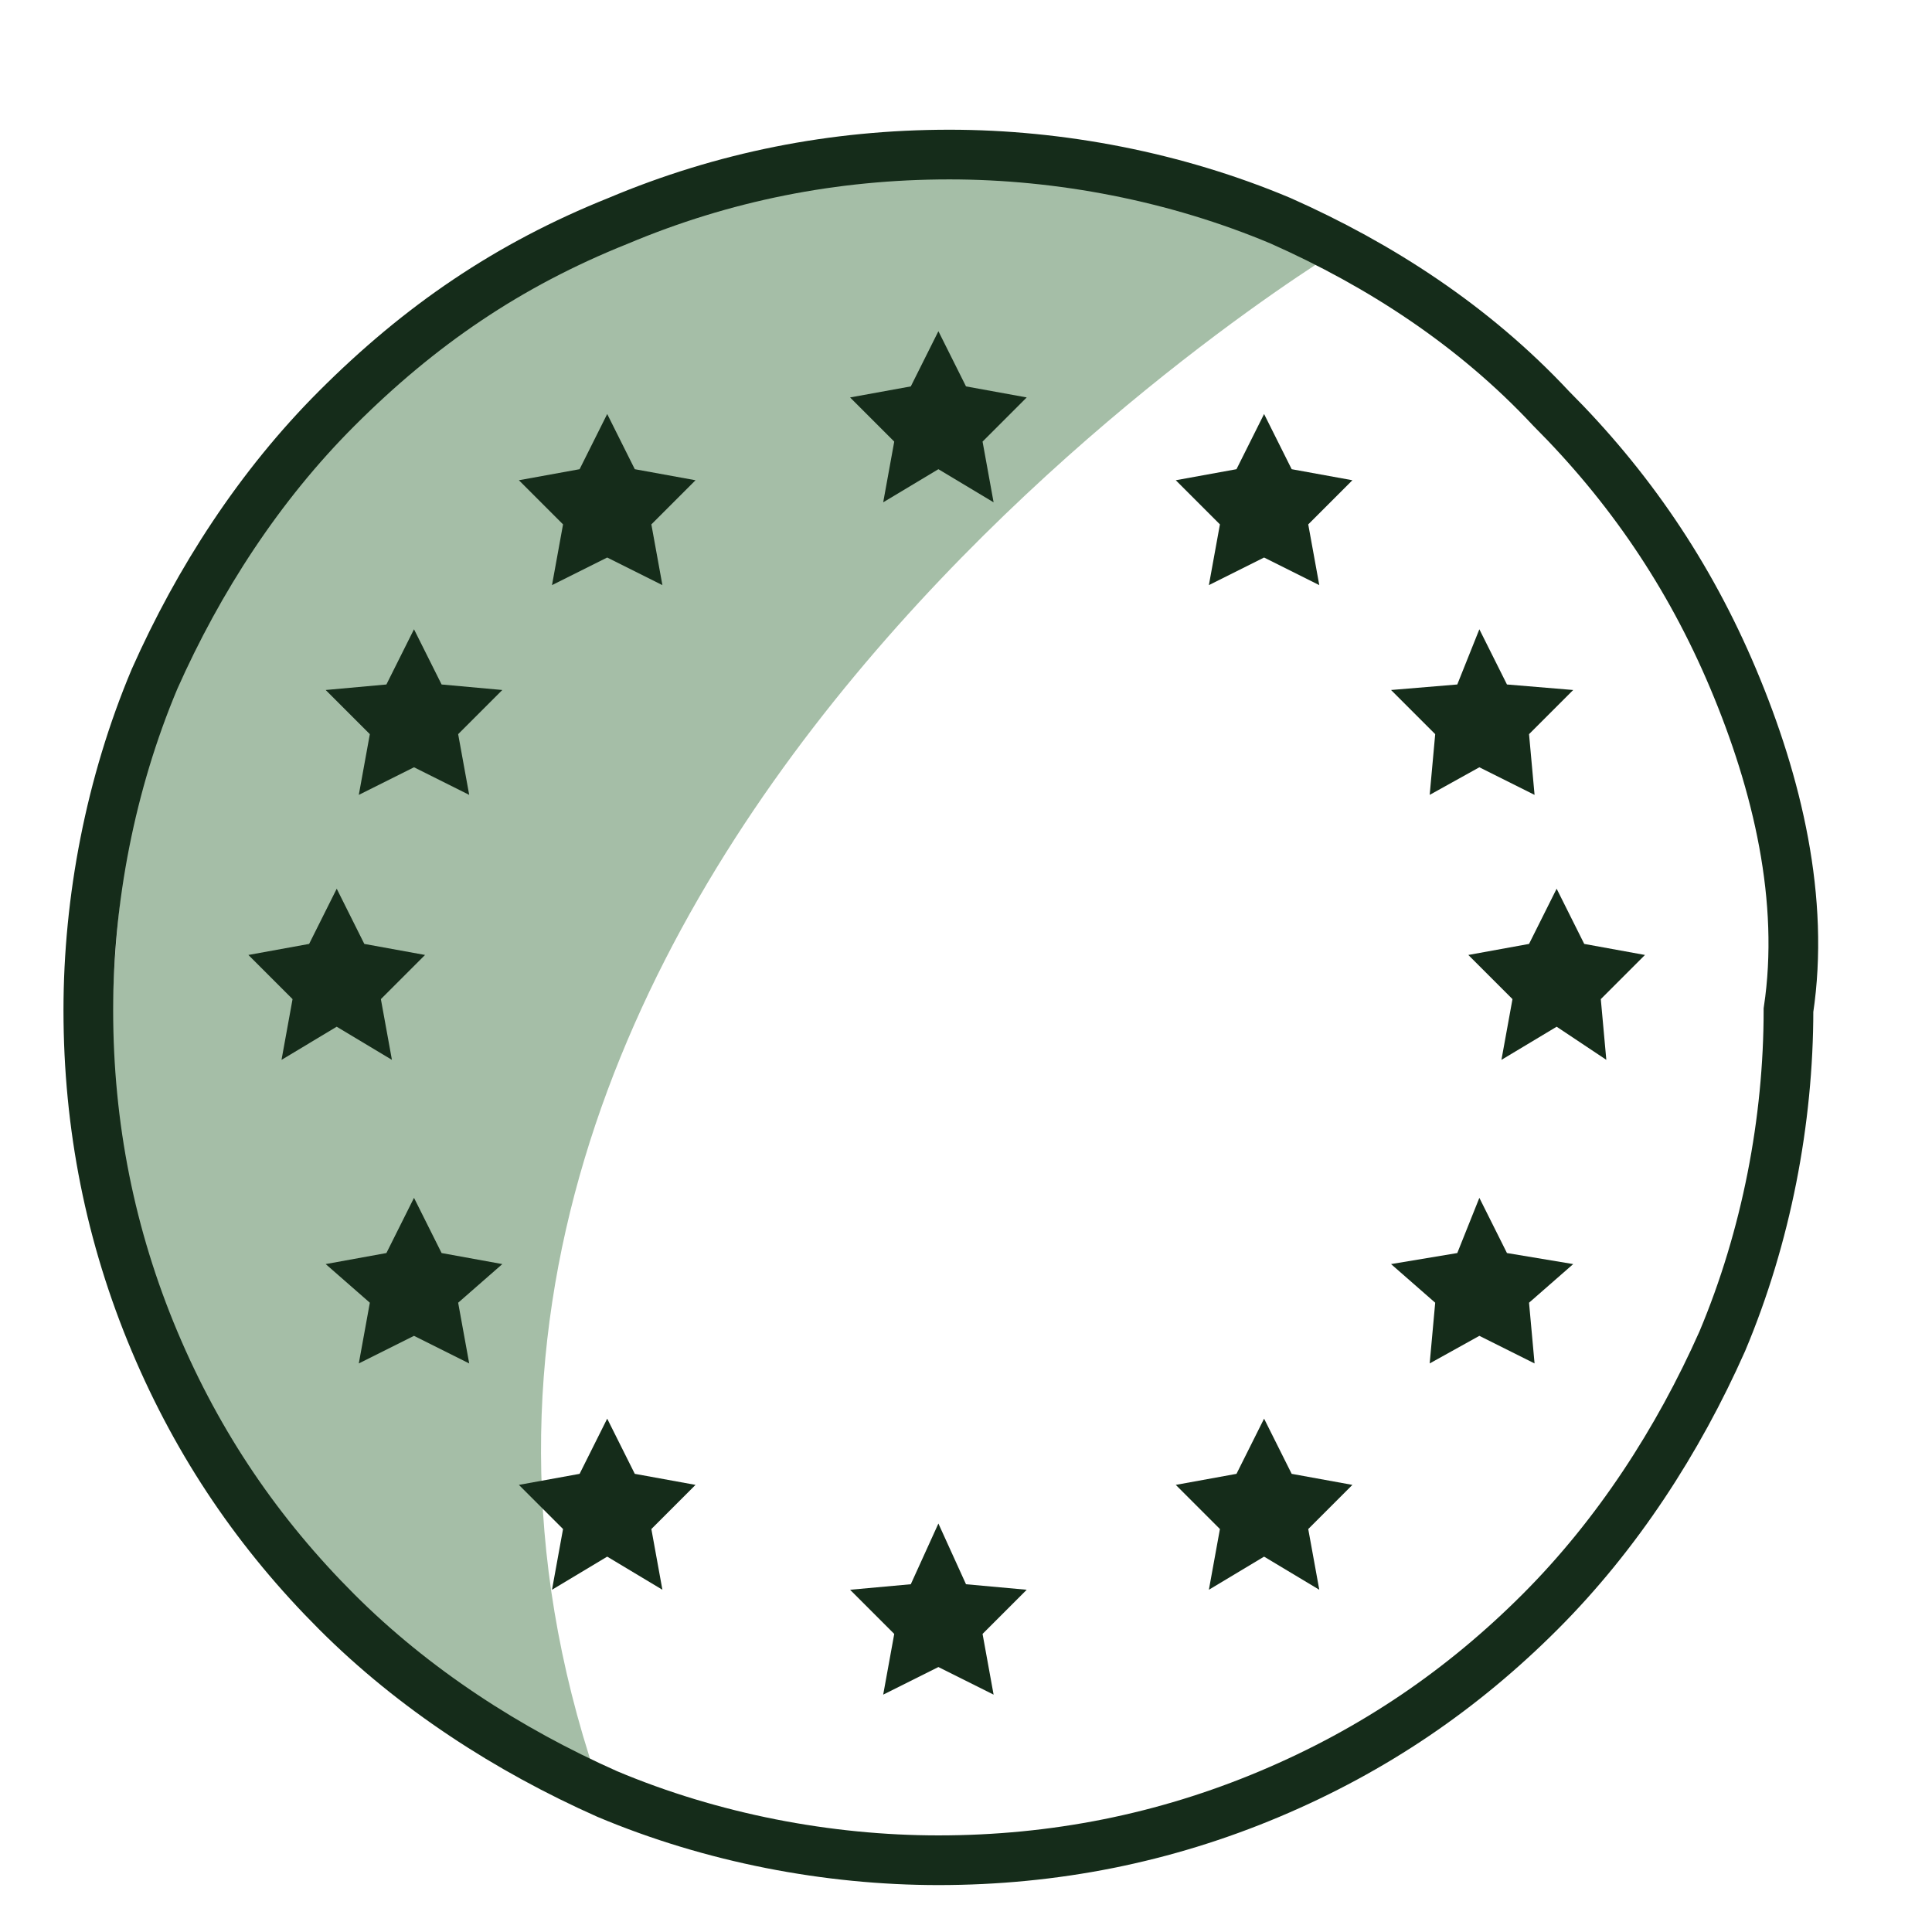
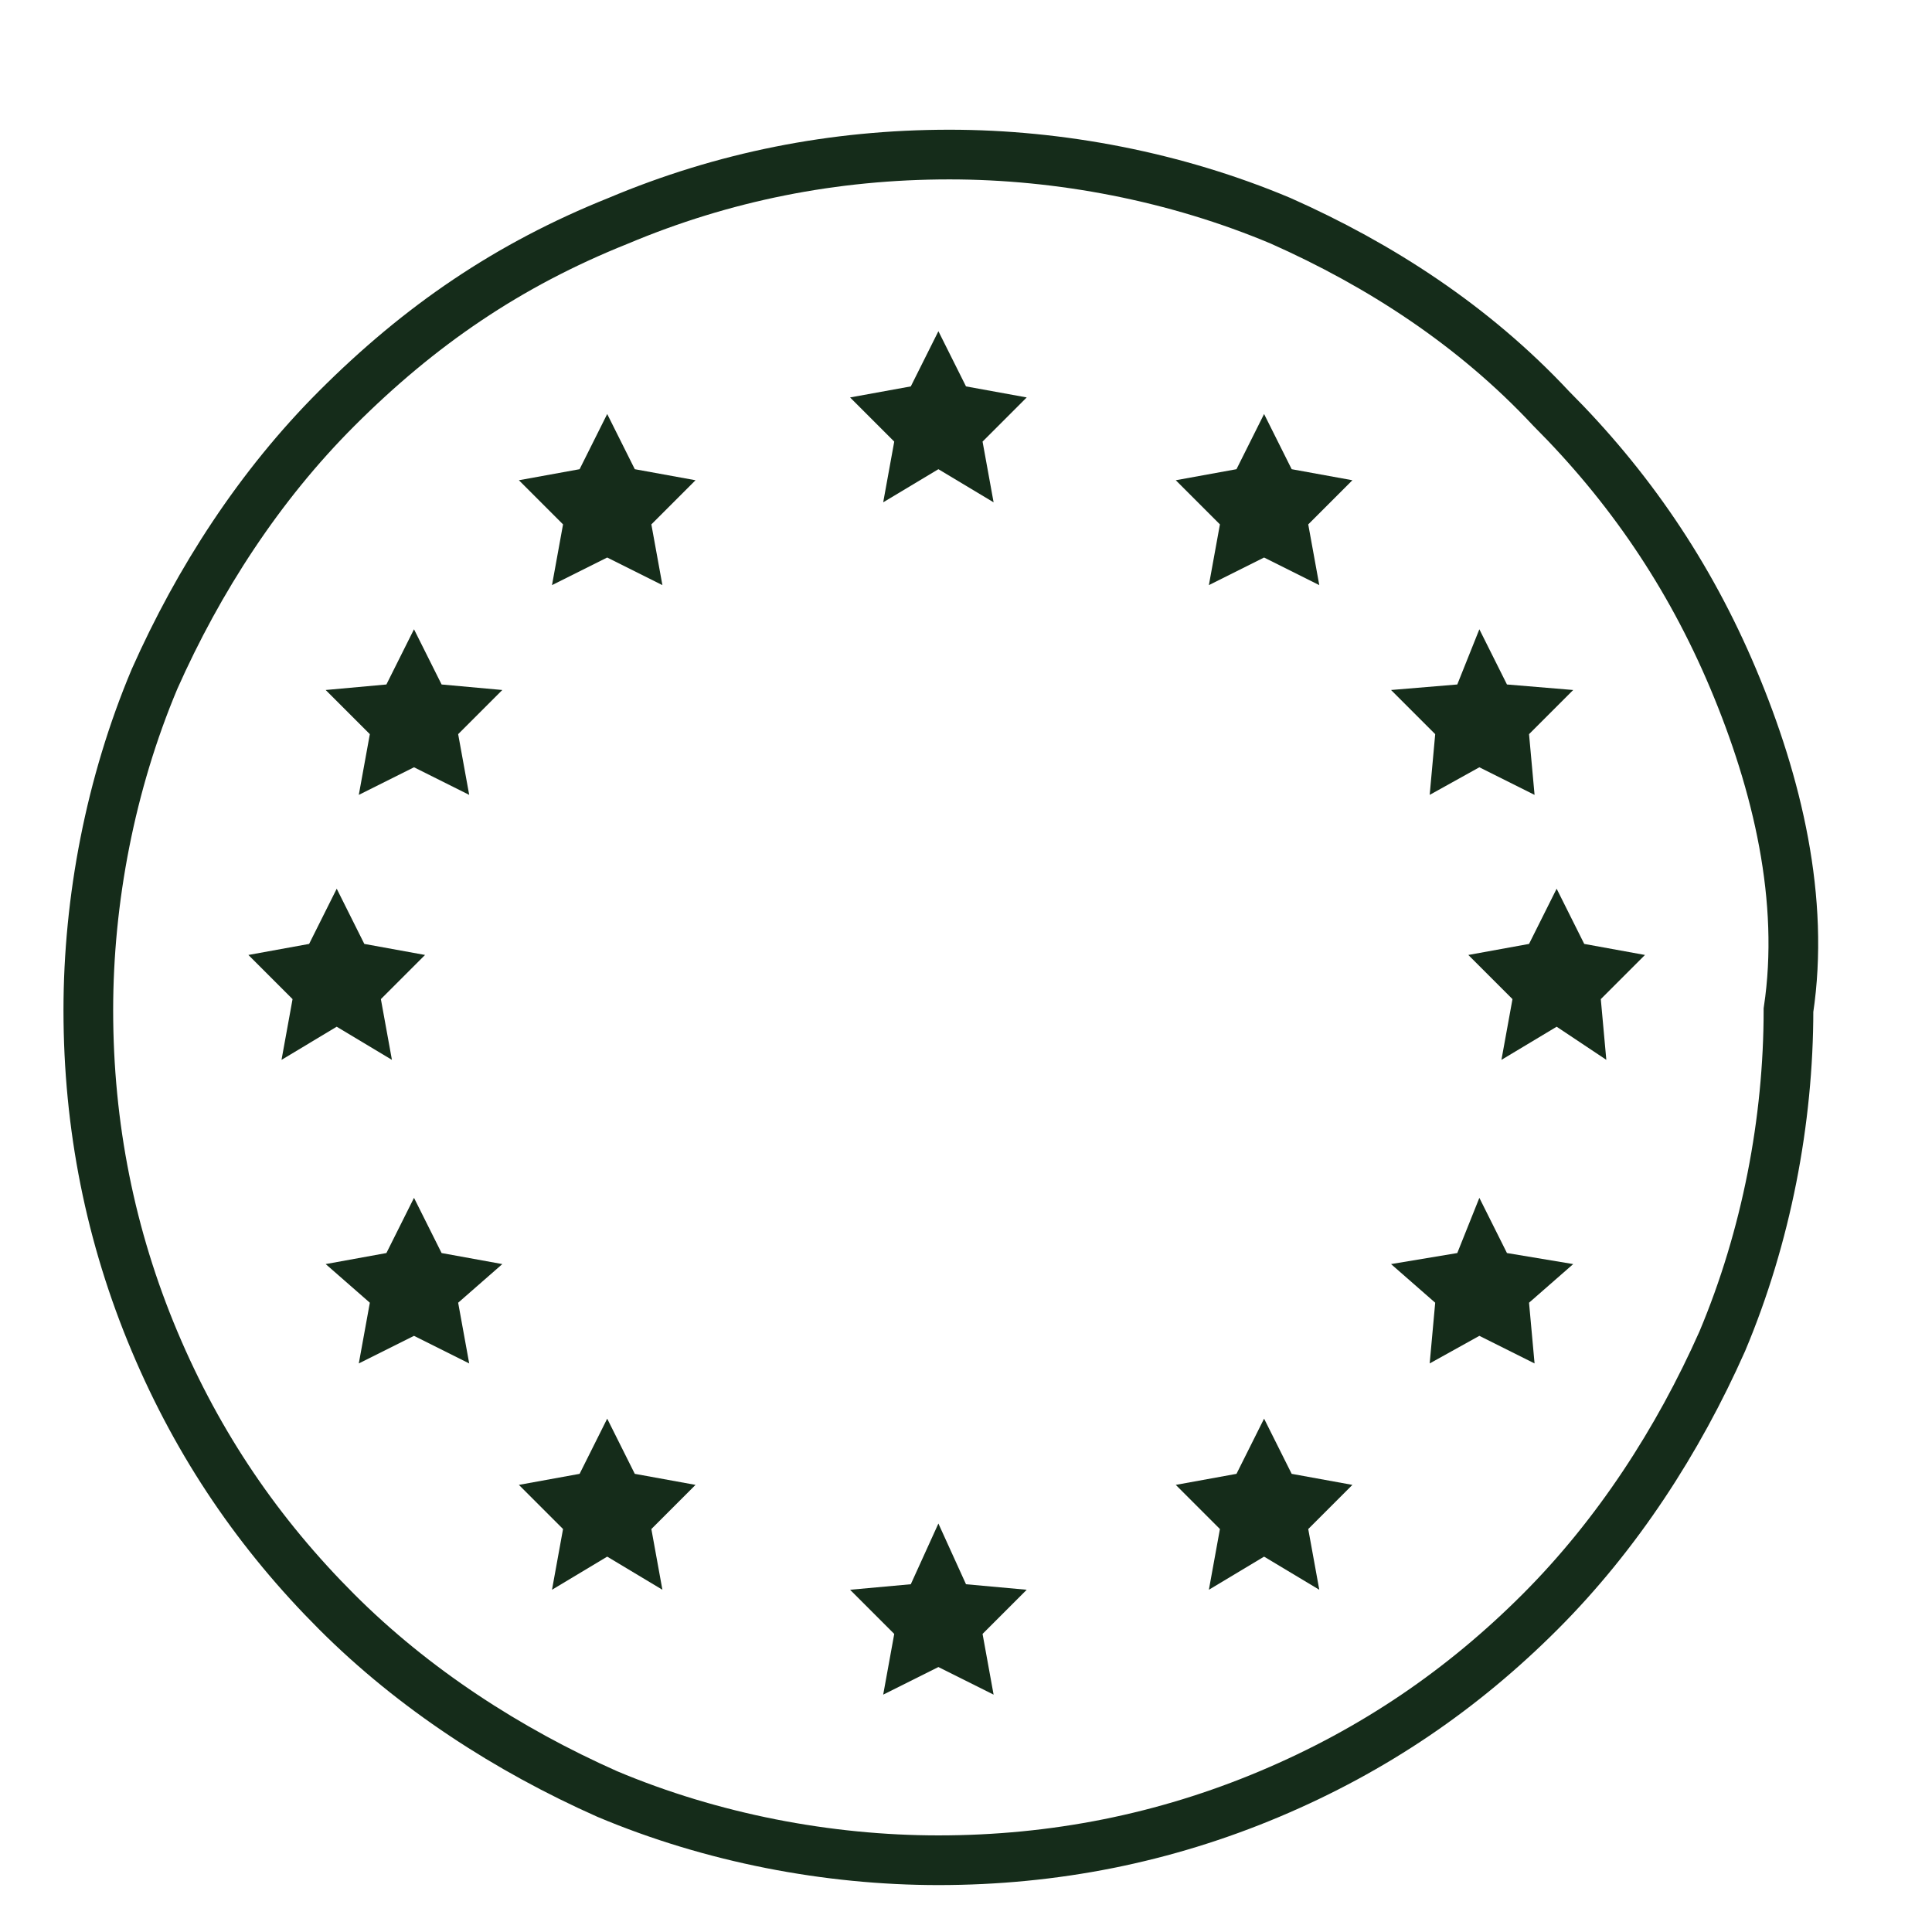
<svg xmlns="http://www.w3.org/2000/svg" version="1.1" x="0px" y="0px" viewBox="0 0 35 35" style="enable-background:new 0 0 35 35;" xml:space="preserve">
  <style type="text/css">
	.st0{fill:#A5BEA7;}
	.st1{fill:none;stroke:#A5BEA7;stroke-linecap:round;stroke-miterlimit:10;}
	.st2{fill:none;stroke:#152C1A;stroke-linecap:round;stroke-miterlimit:10;}
	.st3{fill:#152C1A;stroke:#152C1A;stroke-width:0.5;stroke-miterlimit:10;}
	.st4{fill:none;stroke:#152C1A;stroke-miterlimit:10;}
	.st5{fill:none;stroke:#152C1A;stroke-linecap:round;stroke-linejoin:round;stroke-miterlimit:10;}
	.st6{fill:#152C1A;}
	.st7{fill:none;stroke:#152C1A;stroke-width:1.089;stroke-linecap:round;stroke-linejoin:round;stroke-miterlimit:10;}
	.st8{fill-rule:evenodd;clip-rule:evenodd;fill:#152C1A;}
	.st9{fill:none;stroke:#152C1A;stroke-width:0.9;stroke-miterlimit:10;}
	.st10{fill:#152C1A;stroke:#152C1A;stroke-width:0.3;stroke-miterlimit:10;}
	.st11{fill:#17321B;}
	.st12{fill:none;stroke:#152C1A;stroke-width:0.45;stroke-linecap:round;stroke-miterlimit:10;}
	.st13{fill:#152C1A;stroke:#152C1A;stroke-width:0.25;stroke-miterlimit:10;}
	.st14{fill:none;stroke:#152C1A;stroke-width:0.25;stroke-linecap:round;stroke-linejoin:round;stroke-miterlimit:10;}
	.st15{fill:none;stroke:#152C1A;stroke-width:0.926;stroke-miterlimit:10;}
	.st16{fill:none;stroke:#152C1A;stroke-width:1.043;stroke-miterlimit:10;}
	.st17{fill:none;stroke:#152C1A;stroke-width:0.926;stroke-linecap:round;stroke-linejoin:round;stroke-miterlimit:10;}
	.st18{fill:none;stroke:#152C1A;stroke-width:1.177;stroke-linecap:round;stroke-linejoin:round;stroke-miterlimit:10;}
</style>
  <g id="Calque_1">
</g>
  <g id="Calque_2">
-     <path class="st0" d="M24.3,4.5c0,0-19,11.4-13.5,27.7c-1.3-0.6-11-3.4-8.3-18.1c2.7-9.3,12-11,12-11S21,2.4,24.3,4.5z" />
    <path class="st9" d="M31.4,12.3c-0.8-1.9-1.9-3.5-3.3-4.9C26.7,5.9,25,4.8,23.2,4c-1.9-0.8-4-1.2-6-1.2c-2.1,0-4.1,0.4-6,1.2   C9.2,4.8,7.6,5.9,6.1,7.4c-1.4,1.4-2.5,3.1-3.3,4.9c-0.8,1.9-1.2,4-1.2,6c0,2.1,0.4,4.1,1.2,6c0.8,1.9,1.9,3.5,3.3,4.9   c1.4,1.4,3.1,2.5,4.9,3.3c1.9,0.8,4,1.2,6,1.2c2.1,0,4.1-0.4,6-1.2c1.9-0.8,3.5-1.9,4.9-3.3c1.4-1.4,2.5-3.1,3.3-4.9   c0.8-1.9,1.2-4,1.2-6C32.7,16.3,32.2,14.2,31.4,12.3z" />
    <g>
      <polygon class="st6" points="17,8.5 16,9.1 16.2,8 15.4,7.2 16.5,7 17,6 17.5,7 18.6,7.2 17.8,8 18,9.1   " />
      <polygon class="st6" points="11,10.1 10,10.6 10.2,9.5 9.4,8.7 10.5,8.5 11,7.5 11.5,8.5 12.6,8.7 11.8,9.5 12,10.6   " />
      <polygon class="st6" points="22.9,10.1 21.9,10.6 22.1,9.5 21.3,8.7 22.4,8.5 22.9,7.5 23.4,8.5 24.5,8.7 23.7,9.5 23.9,10.6       " />
      <polygon class="st6" points="7.5,13.9 6.5,14.4 6.7,13.3 5.9,12.5 7,12.4 7.5,11.4 8,12.4 9.1,12.5 8.3,13.3 8.5,14.4   " />
      <polygon class="st6" points="26.8,13.9 25.9,14.4 26,13.3 25.2,12.5 26.4,12.4 26.8,11.4 27.3,12.4 28.5,12.5 27.7,13.3     27.8,14.4   " />
      <polygon class="st6" points="6.1,18.6 5.1,19.2 5.3,18.1 4.5,17.3 5.6,17.1 6.1,16.1 6.6,17.1 7.7,17.3 6.9,18.1 7.1,19.2   " />
      <polygon class="st6" points="28.2,18.6 27.2,19.2 27.4,18.1 26.6,17.3 27.7,17.1 28.2,16.1 28.7,17.1 29.8,17.3 29,18.1     29.1,19.2   " />
      <polygon class="st6" points="7.5,24.2 6.5,24.7 6.7,23.6 5.9,22.9 7,22.7 7.5,21.7 8,22.7 9.1,22.9 8.3,23.6 8.5,24.7   " />
      <polygon class="st6" points="26.8,24.2 25.9,24.7 26,23.6 25.2,22.9 26.4,22.7 26.8,21.7 27.3,22.7 28.5,22.9 27.7,23.6     27.8,24.7   " />
      <polygon class="st6" points="11,28.2 10,28.8 10.2,27.7 9.4,26.9 10.5,26.7 11,25.7 11.5,26.7 12.6,26.9 11.8,27.7 12,28.8   " />
      <polygon class="st6" points="22.9,28.2 21.9,28.8 22.1,27.7 21.3,26.9 22.4,26.7 22.9,25.7 23.4,26.7 24.5,26.9 23.7,27.7     23.9,28.8   " />
      <polygon class="st6" points="17,30.2 16,30.7 16.2,29.6 15.4,28.8 16.5,28.7 17,27.6 17.5,28.7 18.6,28.8 17.8,29.6 18,30.7   " />
    </g>
  </g>
</svg>